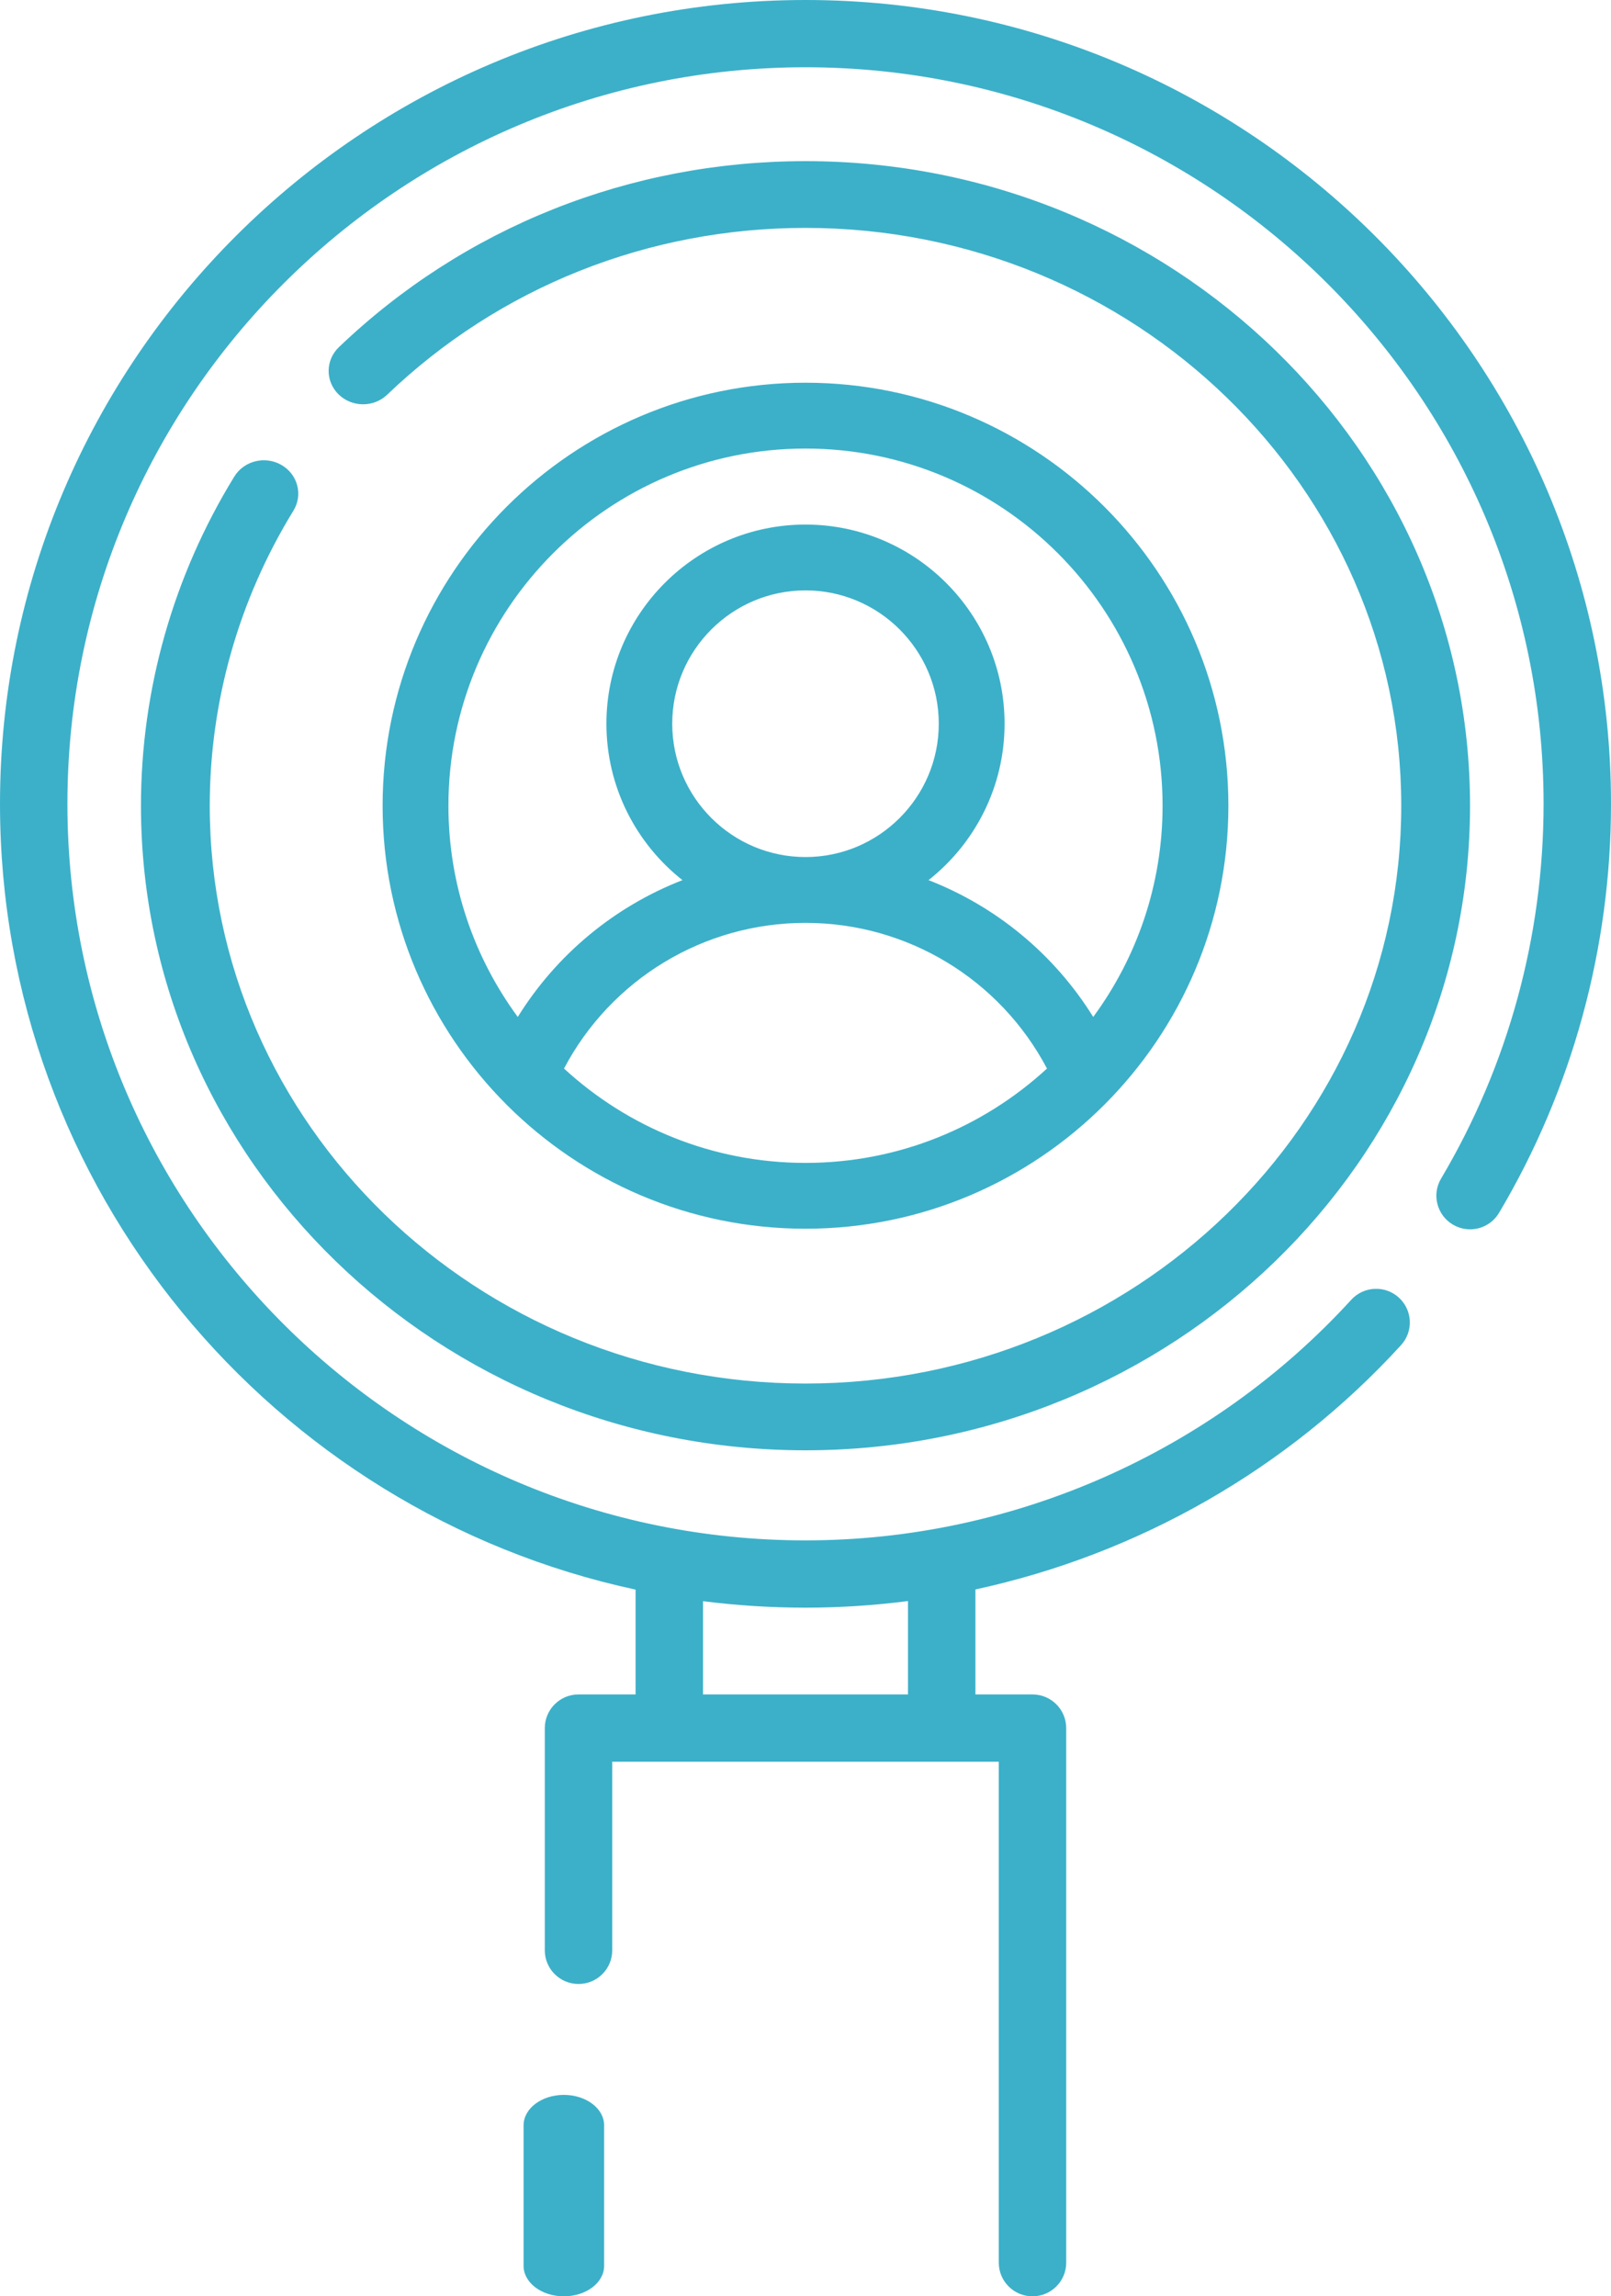
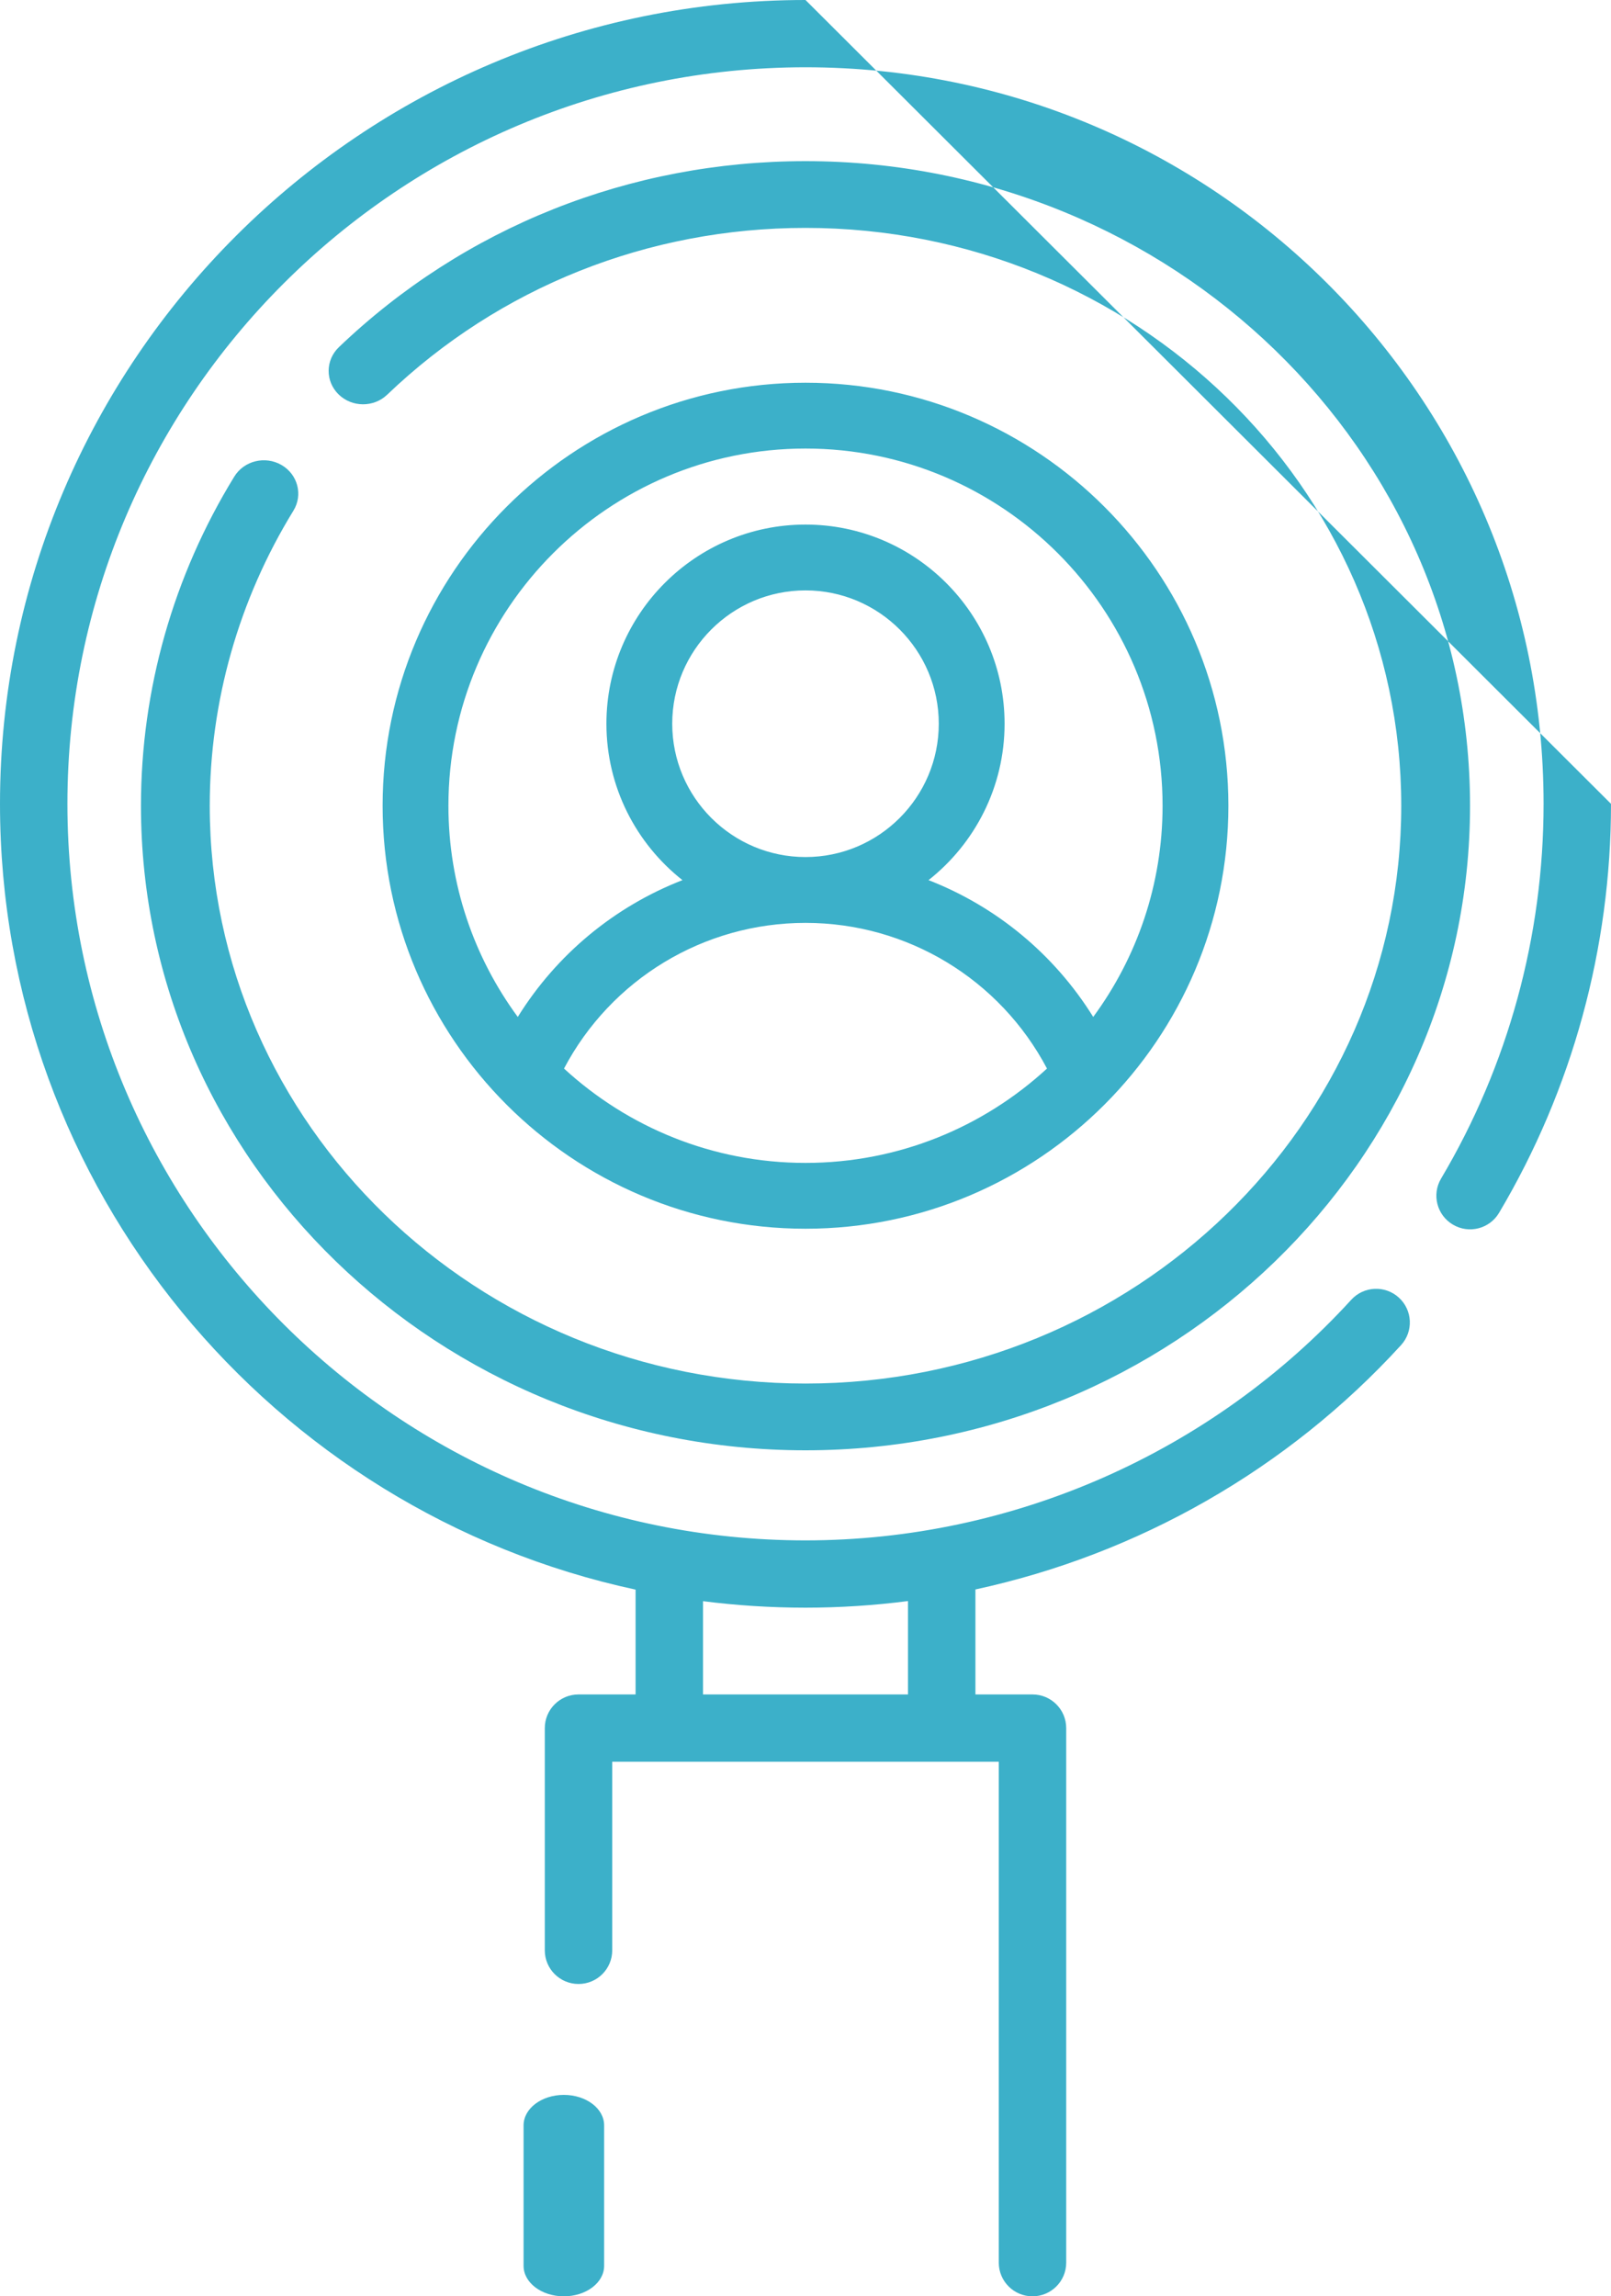
<svg xmlns="http://www.w3.org/2000/svg" width="40" height="57" viewBox="0 0 40 57" fill="none">
-   <path id="Icon08" fill-rule="evenodd" clip-rule="evenodd" d="M20 0C8.972 0 0 8.951 0 19.953C0 29.512 6.773 37.521 15.781 39.458V42.06H14.364C13.902 42.06 13.527 42.434 13.527 42.895V48.412C13.527 48.873 13.902 49.247 14.364 49.247C14.826 49.247 15.201 48.873 15.201 48.412V43.73H24.799V56.165C24.799 56.626 25.174 57 25.636 57C26.098 57 26.473 56.626 26.473 56.165V42.895C26.473 42.434 26.098 42.06 25.636 42.06H24.219V39.454C28.252 38.582 31.966 36.477 34.787 33.389C35.098 33.048 35.074 32.52 34.732 32.209C34.39 31.898 33.861 31.923 33.55 32.264C30.082 36.059 25.144 38.236 20 38.236C9.895 38.236 1.674 30.034 1.674 19.953C1.674 9.872 9.895 1.67 20 1.67C30.105 1.67 38.326 9.872 38.326 19.953C38.326 23.233 37.446 26.449 35.781 29.255C35.545 29.651 35.677 30.164 36.075 30.398C36.472 30.634 36.986 30.502 37.221 30.105C39.039 27.043 40 23.532 40 19.953C40 8.951 31.028 0 20 0ZM22.545 39.742V42.06H17.455V39.745C18.289 39.851 19.138 39.906 20 39.906C20.855 39.906 21.705 39.85 22.545 39.742ZM13 52.756C13 52.338 13.448 52 14 52C14.552 52 15 52.338 15 52.756V56.244C15 56.662 14.552 57 14 57C13.448 57 13 56.662 13 56.244V52.756ZM6.989 11.542C6.584 11.308 6.06 11.436 5.818 11.829C4.302 14.295 3.5 17.12 3.5 20C3.5 28.822 10.902 36 20 36C29.098 36 36.5 28.822 36.5 20C36.5 11.178 29.098 4 20 4C15.64 4 11.525 5.64 8.414 8.618C8.078 8.939 8.075 9.464 8.406 9.789C8.738 10.115 9.279 10.118 9.614 9.797C12.403 7.127 16.092 5.657 20 5.657C28.156 5.657 34.792 12.091 34.792 20C34.792 27.909 28.156 34.343 20 34.343C11.844 34.343 5.208 27.909 5.208 20C5.208 17.419 5.927 14.887 7.285 12.677C7.527 12.284 7.394 11.776 6.989 11.542ZM20 30.5C25.79 30.5 30.5 25.79 30.5 20C30.5 14.21 25.79 9.5 20 9.5C14.21 9.5 9.5 14.21 9.5 20C9.5 25.79 14.21 30.5 20 30.5ZM14.004 26.524C15.171 24.311 17.467 22.908 20 22.908C22.533 22.908 24.829 24.311 25.996 26.524C24.416 27.977 22.31 28.866 20 28.866C17.69 28.866 15.584 27.977 14.004 26.524ZM20 14.655C18.175 14.655 16.691 16.14 16.691 17.964C16.691 19.789 18.175 21.274 20 21.274C21.825 21.274 23.309 19.789 23.309 17.964C23.309 16.14 21.825 14.655 20 14.655ZM20 11.134C24.889 11.134 28.866 15.111 28.866 20C28.866 21.961 28.225 23.774 27.144 25.243C26.175 23.684 24.734 22.5 23.055 21.847C24.203 20.941 24.943 19.538 24.943 17.964C24.943 15.239 22.726 13.021 20 13.021C17.274 13.021 15.057 15.239 15.057 17.964C15.057 19.538 15.796 20.941 16.945 21.847C15.266 22.5 13.824 23.684 12.856 25.243C11.775 23.774 11.134 21.96 11.134 20C11.134 15.111 15.111 11.134 20 11.134Z" fill="#3CB0C9" />
+   <path id="Icon08" fill-rule="evenodd" clip-rule="evenodd" d="M20 0C8.972 0 0 8.951 0 19.953C0 29.512 6.773 37.521 15.781 39.458V42.06H14.364C13.902 42.06 13.527 42.434 13.527 42.895V48.412C13.527 48.873 13.902 49.247 14.364 49.247C14.826 49.247 15.201 48.873 15.201 48.412V43.73H24.799V56.165C24.799 56.626 25.174 57 25.636 57C26.098 57 26.473 56.626 26.473 56.165V42.895C26.473 42.434 26.098 42.06 25.636 42.06H24.219V39.454C28.252 38.582 31.966 36.477 34.787 33.389C35.098 33.048 35.074 32.52 34.732 32.209C34.39 31.898 33.861 31.923 33.55 32.264C30.082 36.059 25.144 38.236 20 38.236C9.895 38.236 1.674 30.034 1.674 19.953C1.674 9.872 9.895 1.67 20 1.67C30.105 1.67 38.326 9.872 38.326 19.953C38.326 23.233 37.446 26.449 35.781 29.255C35.545 29.651 35.677 30.164 36.075 30.398C36.472 30.634 36.986 30.502 37.221 30.105C39.039 27.043 40 23.532 40 19.953ZM22.545 39.742V42.06H17.455V39.745C18.289 39.851 19.138 39.906 20 39.906C20.855 39.906 21.705 39.85 22.545 39.742ZM13 52.756C13 52.338 13.448 52 14 52C14.552 52 15 52.338 15 52.756V56.244C15 56.662 14.552 57 14 57C13.448 57 13 56.662 13 56.244V52.756ZM6.989 11.542C6.584 11.308 6.06 11.436 5.818 11.829C4.302 14.295 3.5 17.12 3.5 20C3.5 28.822 10.902 36 20 36C29.098 36 36.5 28.822 36.5 20C36.5 11.178 29.098 4 20 4C15.64 4 11.525 5.64 8.414 8.618C8.078 8.939 8.075 9.464 8.406 9.789C8.738 10.115 9.279 10.118 9.614 9.797C12.403 7.127 16.092 5.657 20 5.657C28.156 5.657 34.792 12.091 34.792 20C34.792 27.909 28.156 34.343 20 34.343C11.844 34.343 5.208 27.909 5.208 20C5.208 17.419 5.927 14.887 7.285 12.677C7.527 12.284 7.394 11.776 6.989 11.542ZM20 30.5C25.79 30.5 30.5 25.79 30.5 20C30.5 14.21 25.79 9.5 20 9.5C14.21 9.5 9.5 14.21 9.5 20C9.5 25.79 14.21 30.5 20 30.5ZM14.004 26.524C15.171 24.311 17.467 22.908 20 22.908C22.533 22.908 24.829 24.311 25.996 26.524C24.416 27.977 22.31 28.866 20 28.866C17.69 28.866 15.584 27.977 14.004 26.524ZM20 14.655C18.175 14.655 16.691 16.14 16.691 17.964C16.691 19.789 18.175 21.274 20 21.274C21.825 21.274 23.309 19.789 23.309 17.964C23.309 16.14 21.825 14.655 20 14.655ZM20 11.134C24.889 11.134 28.866 15.111 28.866 20C28.866 21.961 28.225 23.774 27.144 25.243C26.175 23.684 24.734 22.5 23.055 21.847C24.203 20.941 24.943 19.538 24.943 17.964C24.943 15.239 22.726 13.021 20 13.021C17.274 13.021 15.057 15.239 15.057 17.964C15.057 19.538 15.796 20.941 16.945 21.847C15.266 22.5 13.824 23.684 12.856 25.243C11.775 23.774 11.134 21.96 11.134 20C11.134 15.111 15.111 11.134 20 11.134Z" fill="#3CB0C9" />
</svg>